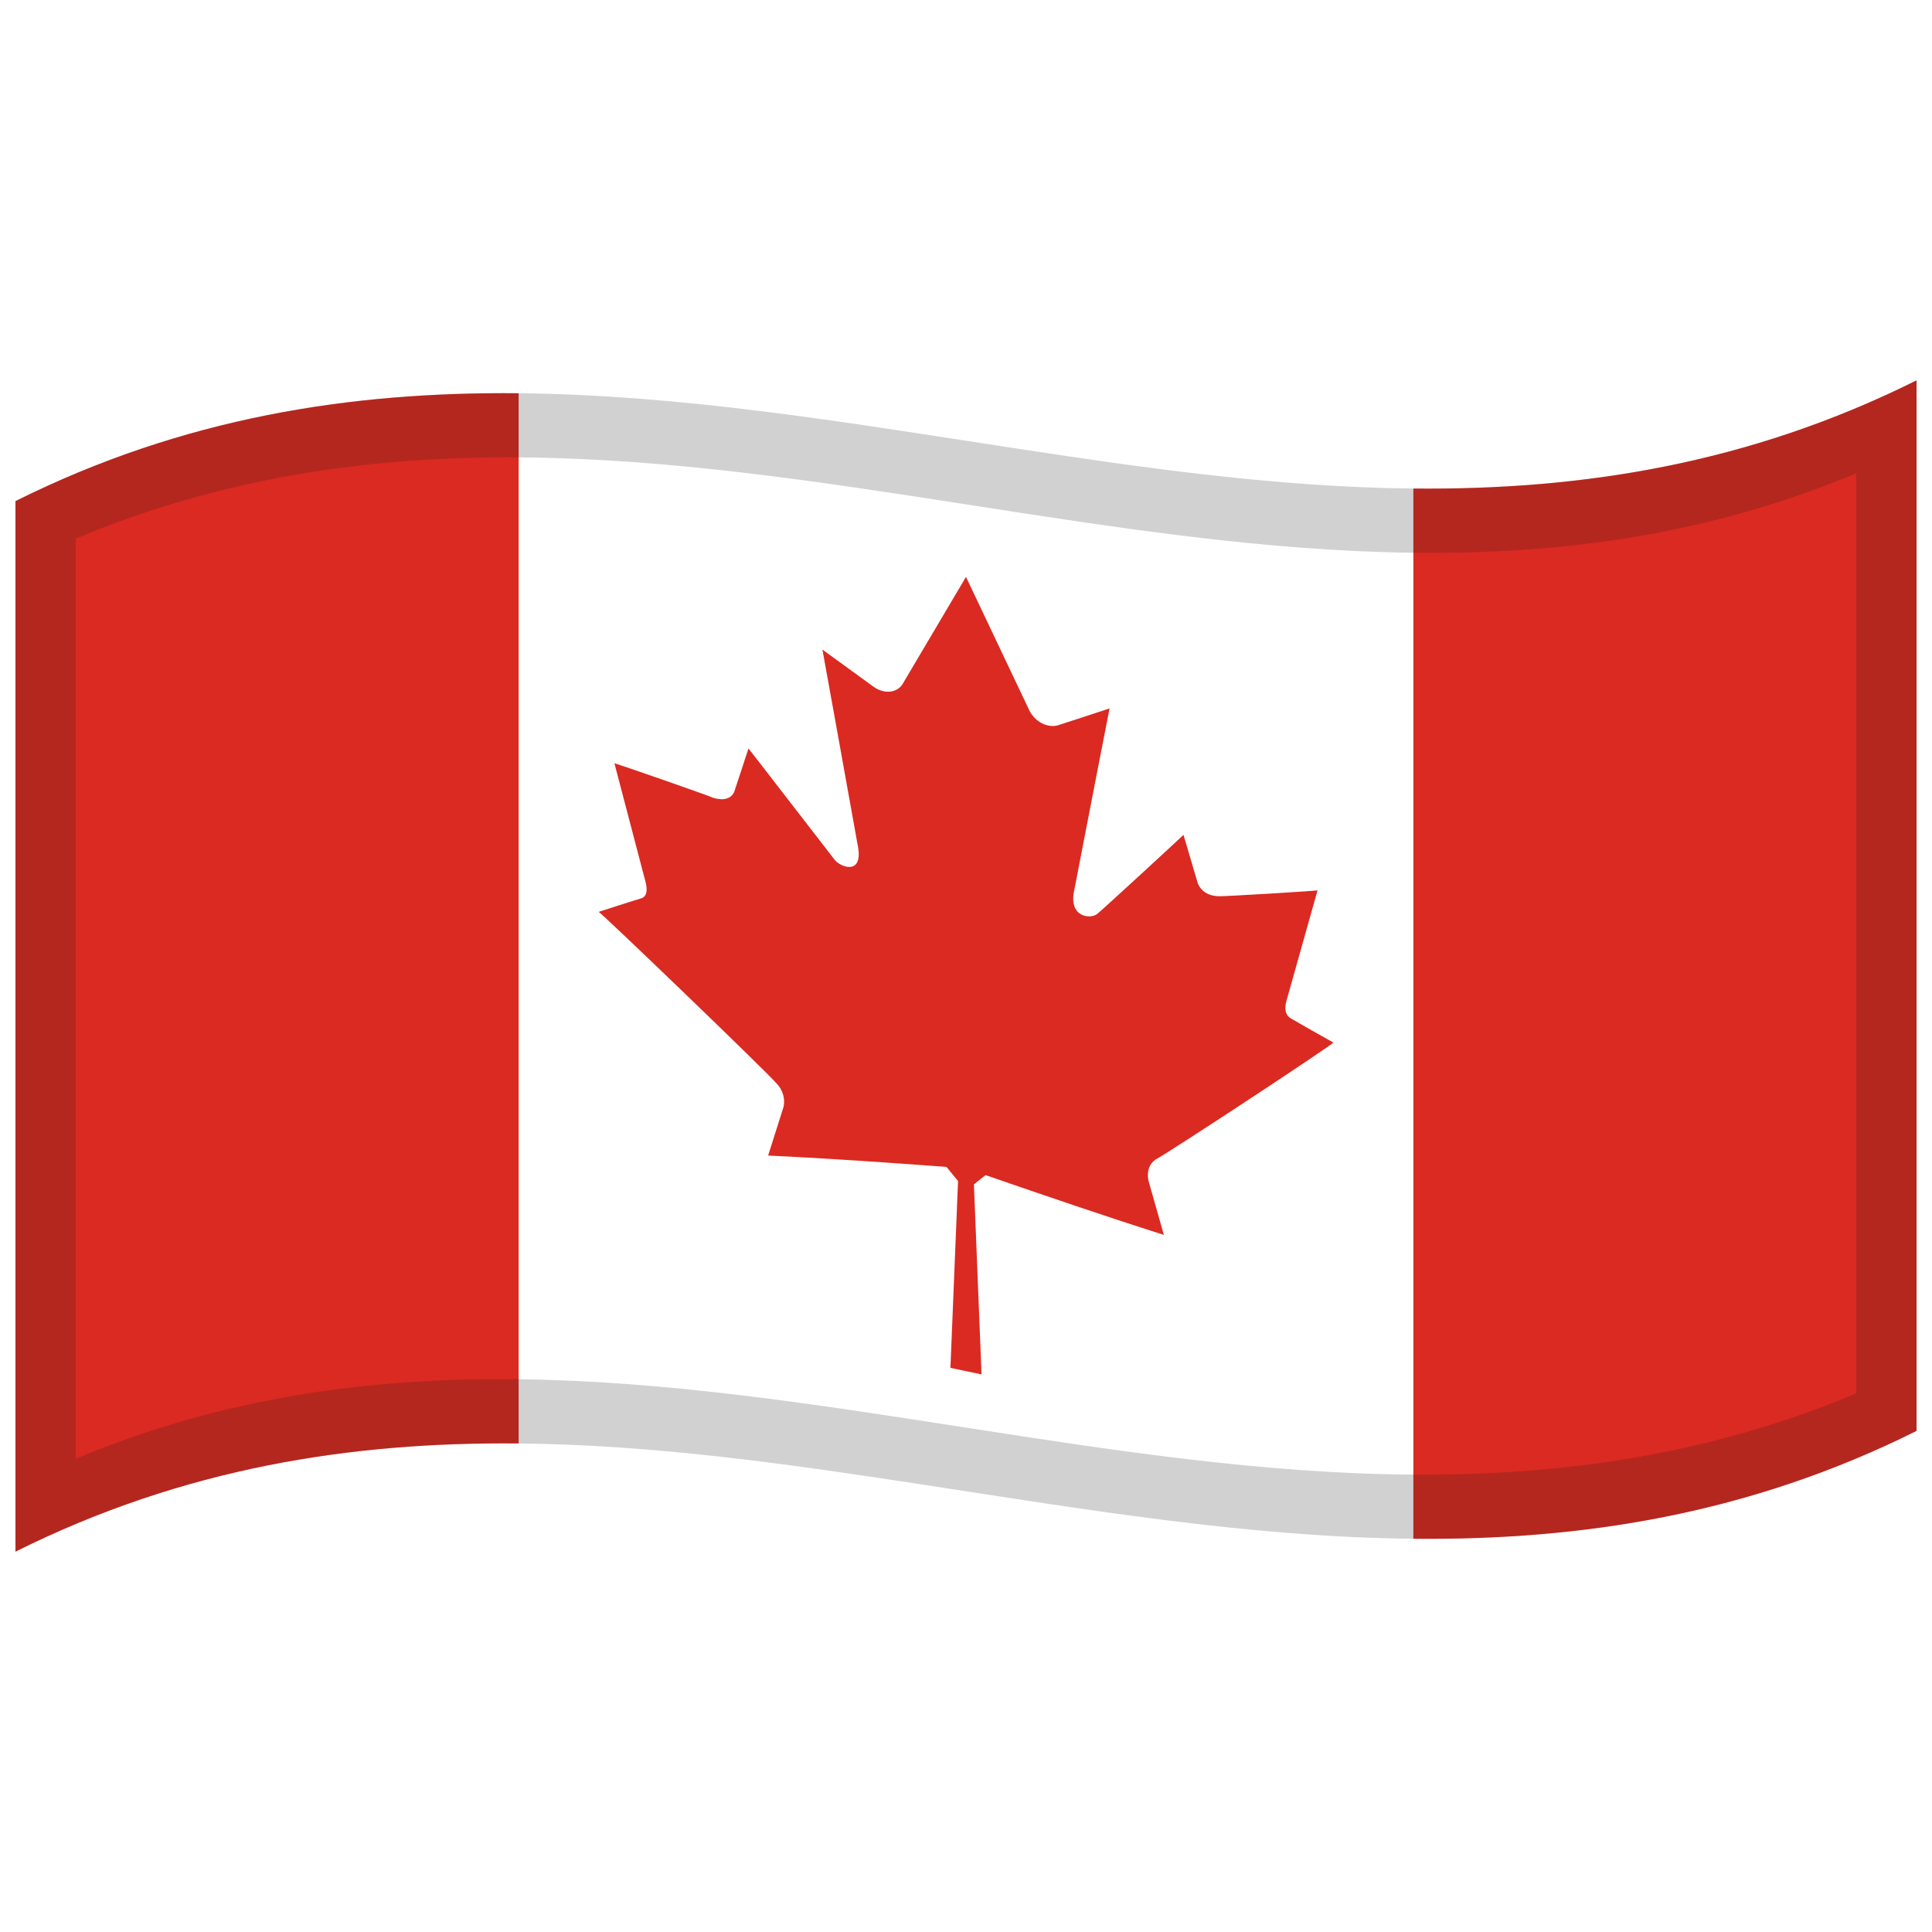
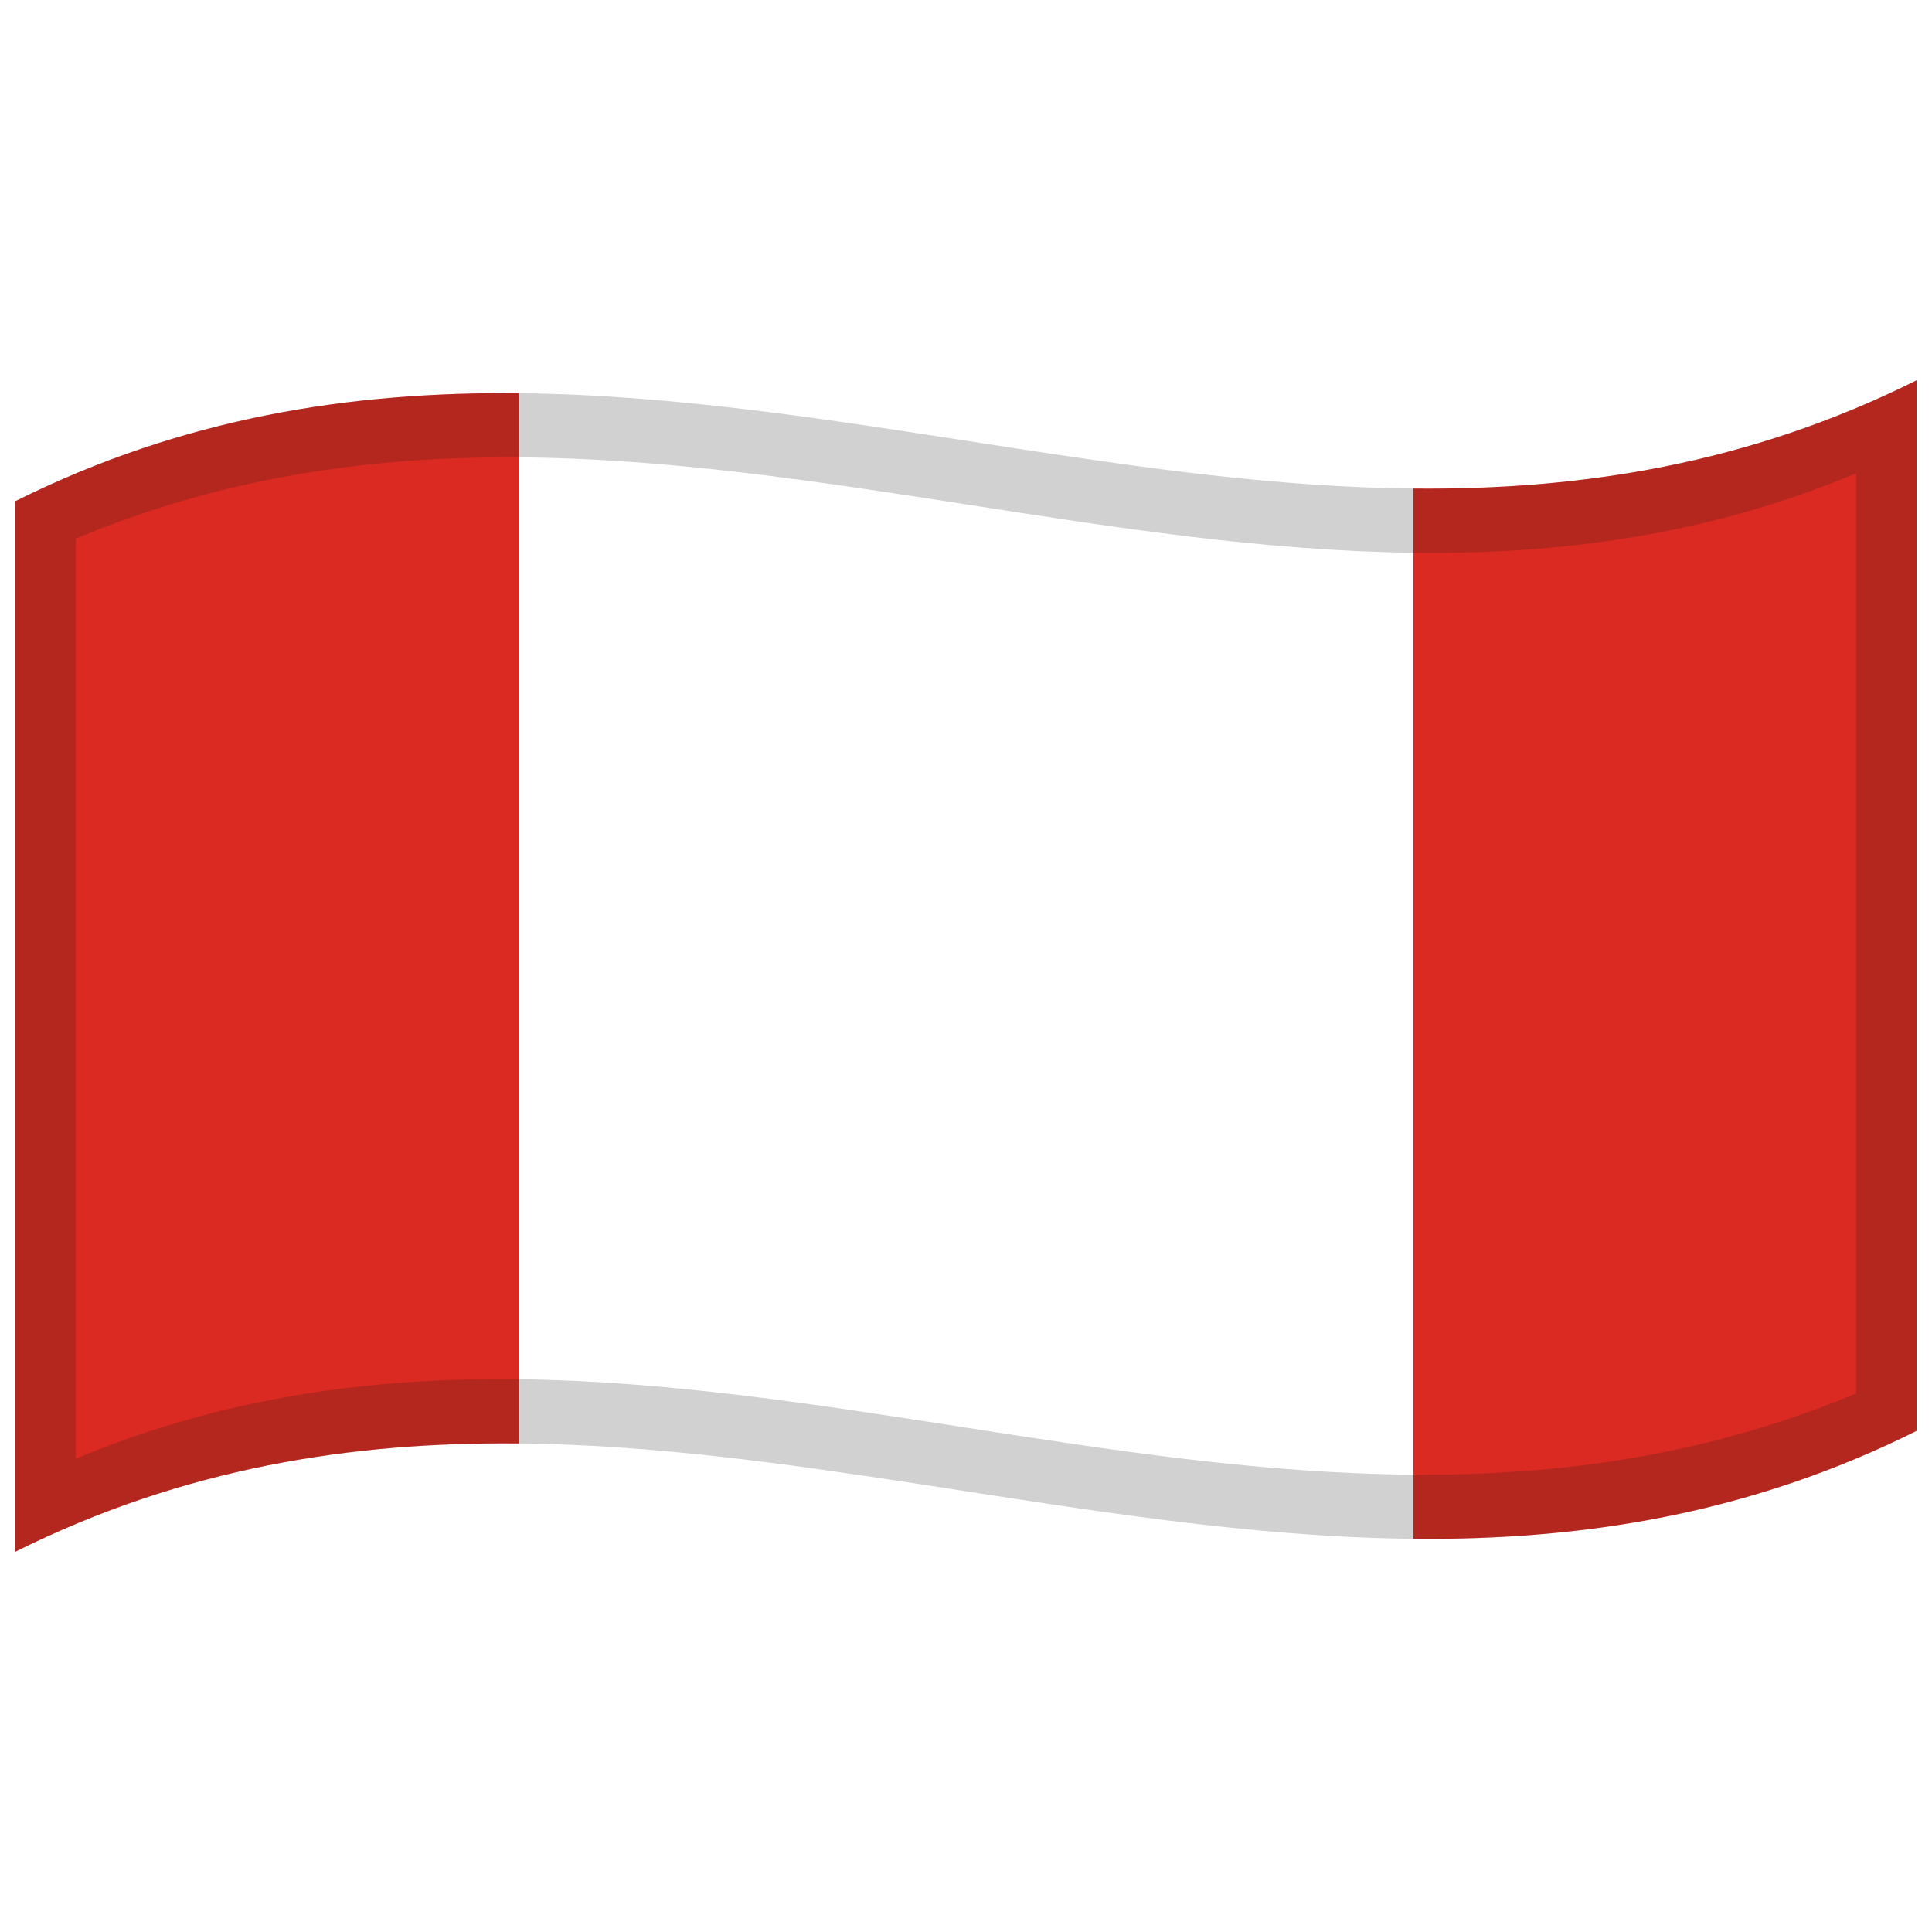
<svg xmlns="http://www.w3.org/2000/svg" id="Layer_1" data-name="Layer 1" viewBox="0 0 1000 1000">
  <defs>
    <style>
      .cls-1 {
        fill: #1a1a1a;
        opacity: .2;
      }

      .cls-1, .cls-2 {
        isolation: isolate;
      }

      .cls-3, .cls-2 {
        fill: #db2a21;
      }
    </style>
  </defs>
  <path class="cls-2" d="M992,196.87v543.76c-86.86,43.33-173.56,56.67-260.45,55.83V252.87c86.31.84,173.13-12.45,260.45-56Z" />
  <path class="cls-2" d="M268.45,203.54v543.59c-86.31-.84-173.13,12.45-260.45,56V259.37c86.86-43.33,173.56-56.67,260.45-55.83Z" />
  <path class="cls-1" d="M731.55,252.87c-70.44-.68-140.54-10.76-210.29-21.47-84.66-13-168.82-27.05-252.81-27.86-86.89-.84-173.59,12.5-260.45,55.83v543.76c87.32-43.55,174.14-56.84,260.45-56,70.44.68,140.54,10.76,210.29,21.47,84.66,13,168.82,27.05,252.81,27.86,86.89.84,173.59-12.5,260.45-55.83V196.87c-87.32,43.55-174.14,56.84-260.45,56ZM960.75,721.24c-76.71,32.09-153.07,42.54-229.2,42.02-155.01-1.03-309.05-47.53-463.1-49.36-76.36-.93-152.72,9.12-229.2,41.12v-476.26c76.71-32.09,153.07-42.54,229.2-42.02,155.01,1.03,309.05,47.53,463.1,49.36,76.36.93,152.72-9.12,229.2-41.12v476.26Z" />
-   <path class="cls-3" d="M397.58,598.11c2.63-8.31,5.26-16.62,7.9-24.92,0,0,2.12-6.71-3.81-12.7-5.92-6.79-91.82-89.43-91.82-88.49,0-.07,21.63-6.97,22.29-7.09,2.4-.99,3.24-3.55,1.97-8.48-1.59-6.2-16.08-61.35-16.08-61.32,0-.32,50.07,17.14,51.06,17.81,9.13,2.88,11-3.22,11-3.23,2.44-7.43,4.89-14.86,7.33-22.28,0-.14,43.25,55.98,44.71,57.76,3.41,4.07,15.23,7.93,11.71-8.24-3.2-18.24-18.16-100.72-18.16-100.71,8.83,6.37,17.65,12.79,26.48,19.24,5.45,3.98,12.25,3.27,15.12-1.58,10.87-18.38,21.73-36.73,32.6-55.09,0,0,.1-.17.12-.16.01,0,.11.21.11.21,10.87,22.91,21.73,45.82,32.6,68.7,2.87,6.04,9.68,9.55,15.12,7.79,8.83-2.85,17.66-5.73,26.48-8.66,0,.01-14.96,76.58-18.16,93.5-3.53,14.76,8.3,15.66,11.71,12.92,1.46-.95,44.71-40.83,44.71-40.97,2.45,8.28,4.89,16.56,7.34,24.83,0,0,1.87,6.79,11,6.93.99.25,51.06-2.74,51.06-3.07,0,.03-14.49,51.45-16.08,57.15-1.27,4.58-.43,7.37,1.97,9.01.66.44,22.28,12.72,22.28,12.65,0,.94-85.9,57.45-91.82,60.44-5.92,3.79-3.81,11.28-3.81,11.29,2.63,9.28,5.27,18.56,7.9,27.83-30.77-9.78-61.53-20.33-92.3-30.95-2,1.6-4.01,3.2-6.01,4.8,1.31,32.79,2.62,65.57,3.94,98.36-5.37-1.13-10.73-2.25-16.1-3.38,1.31-32.24,2.62-64.47,3.94-96.71-2-2.44-4.01-4.88-6.01-7.32-30.77-2.26-61.53-4.45-92.3-5.86Z" />
</svg>